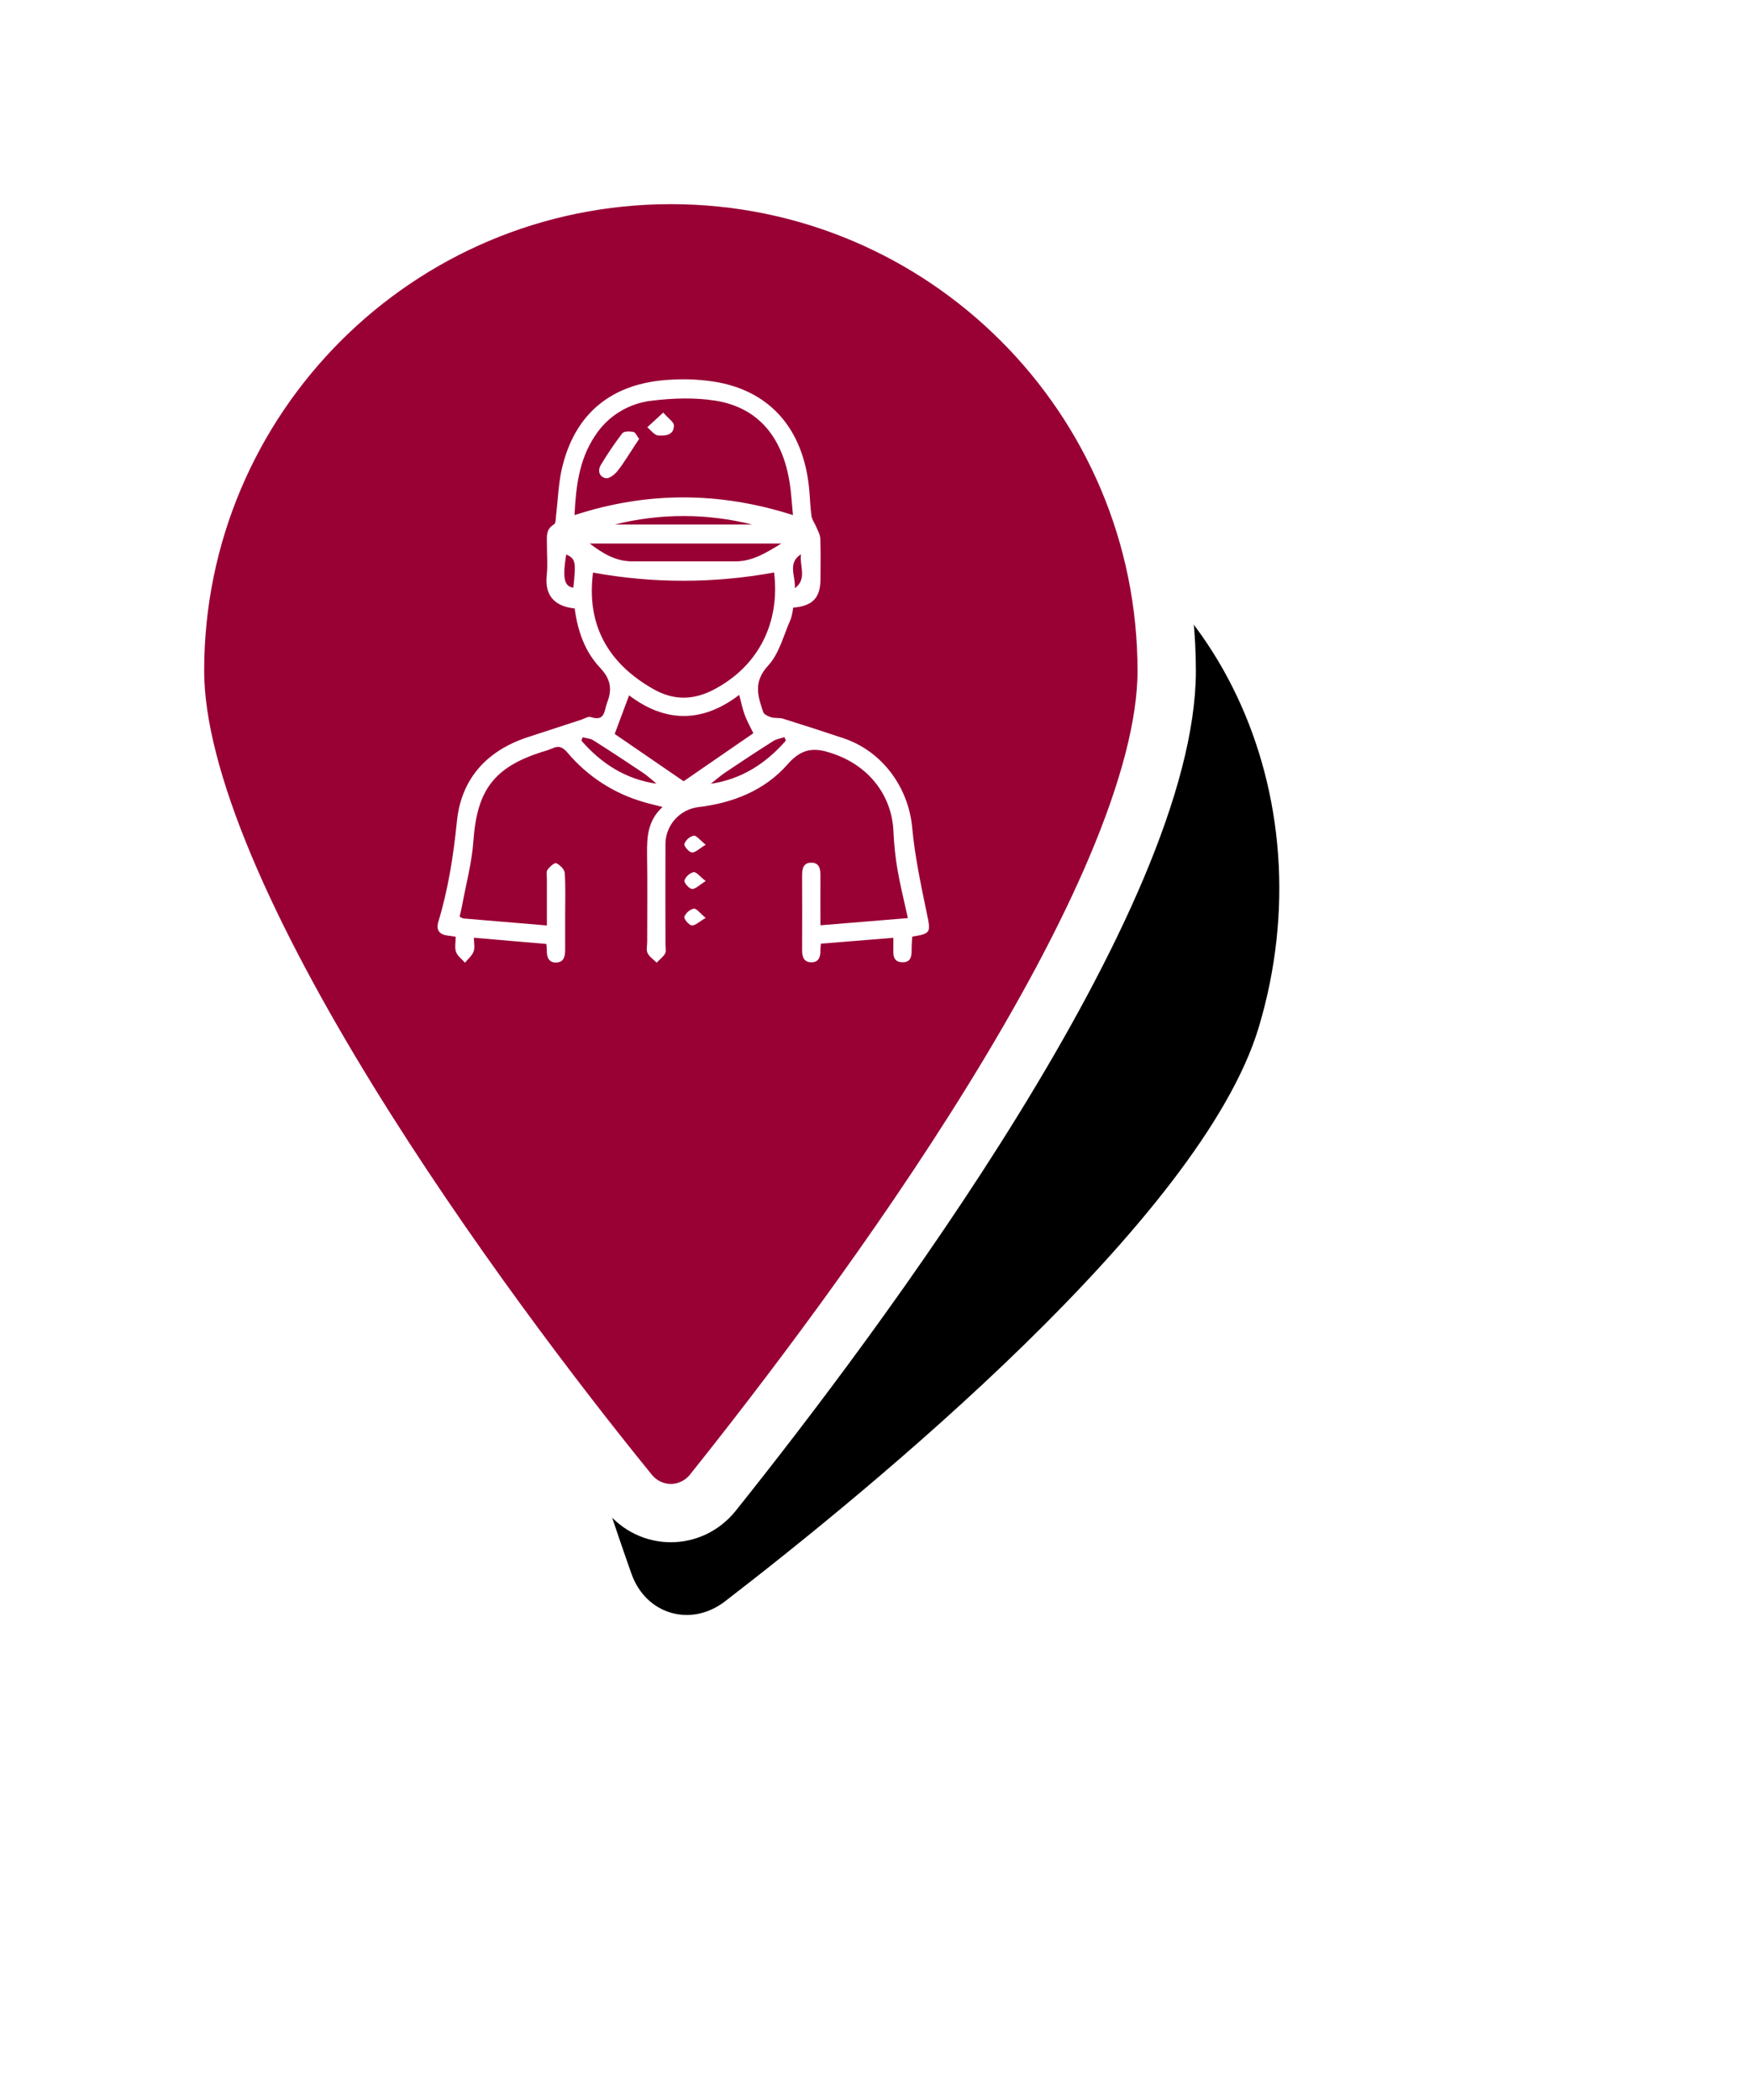
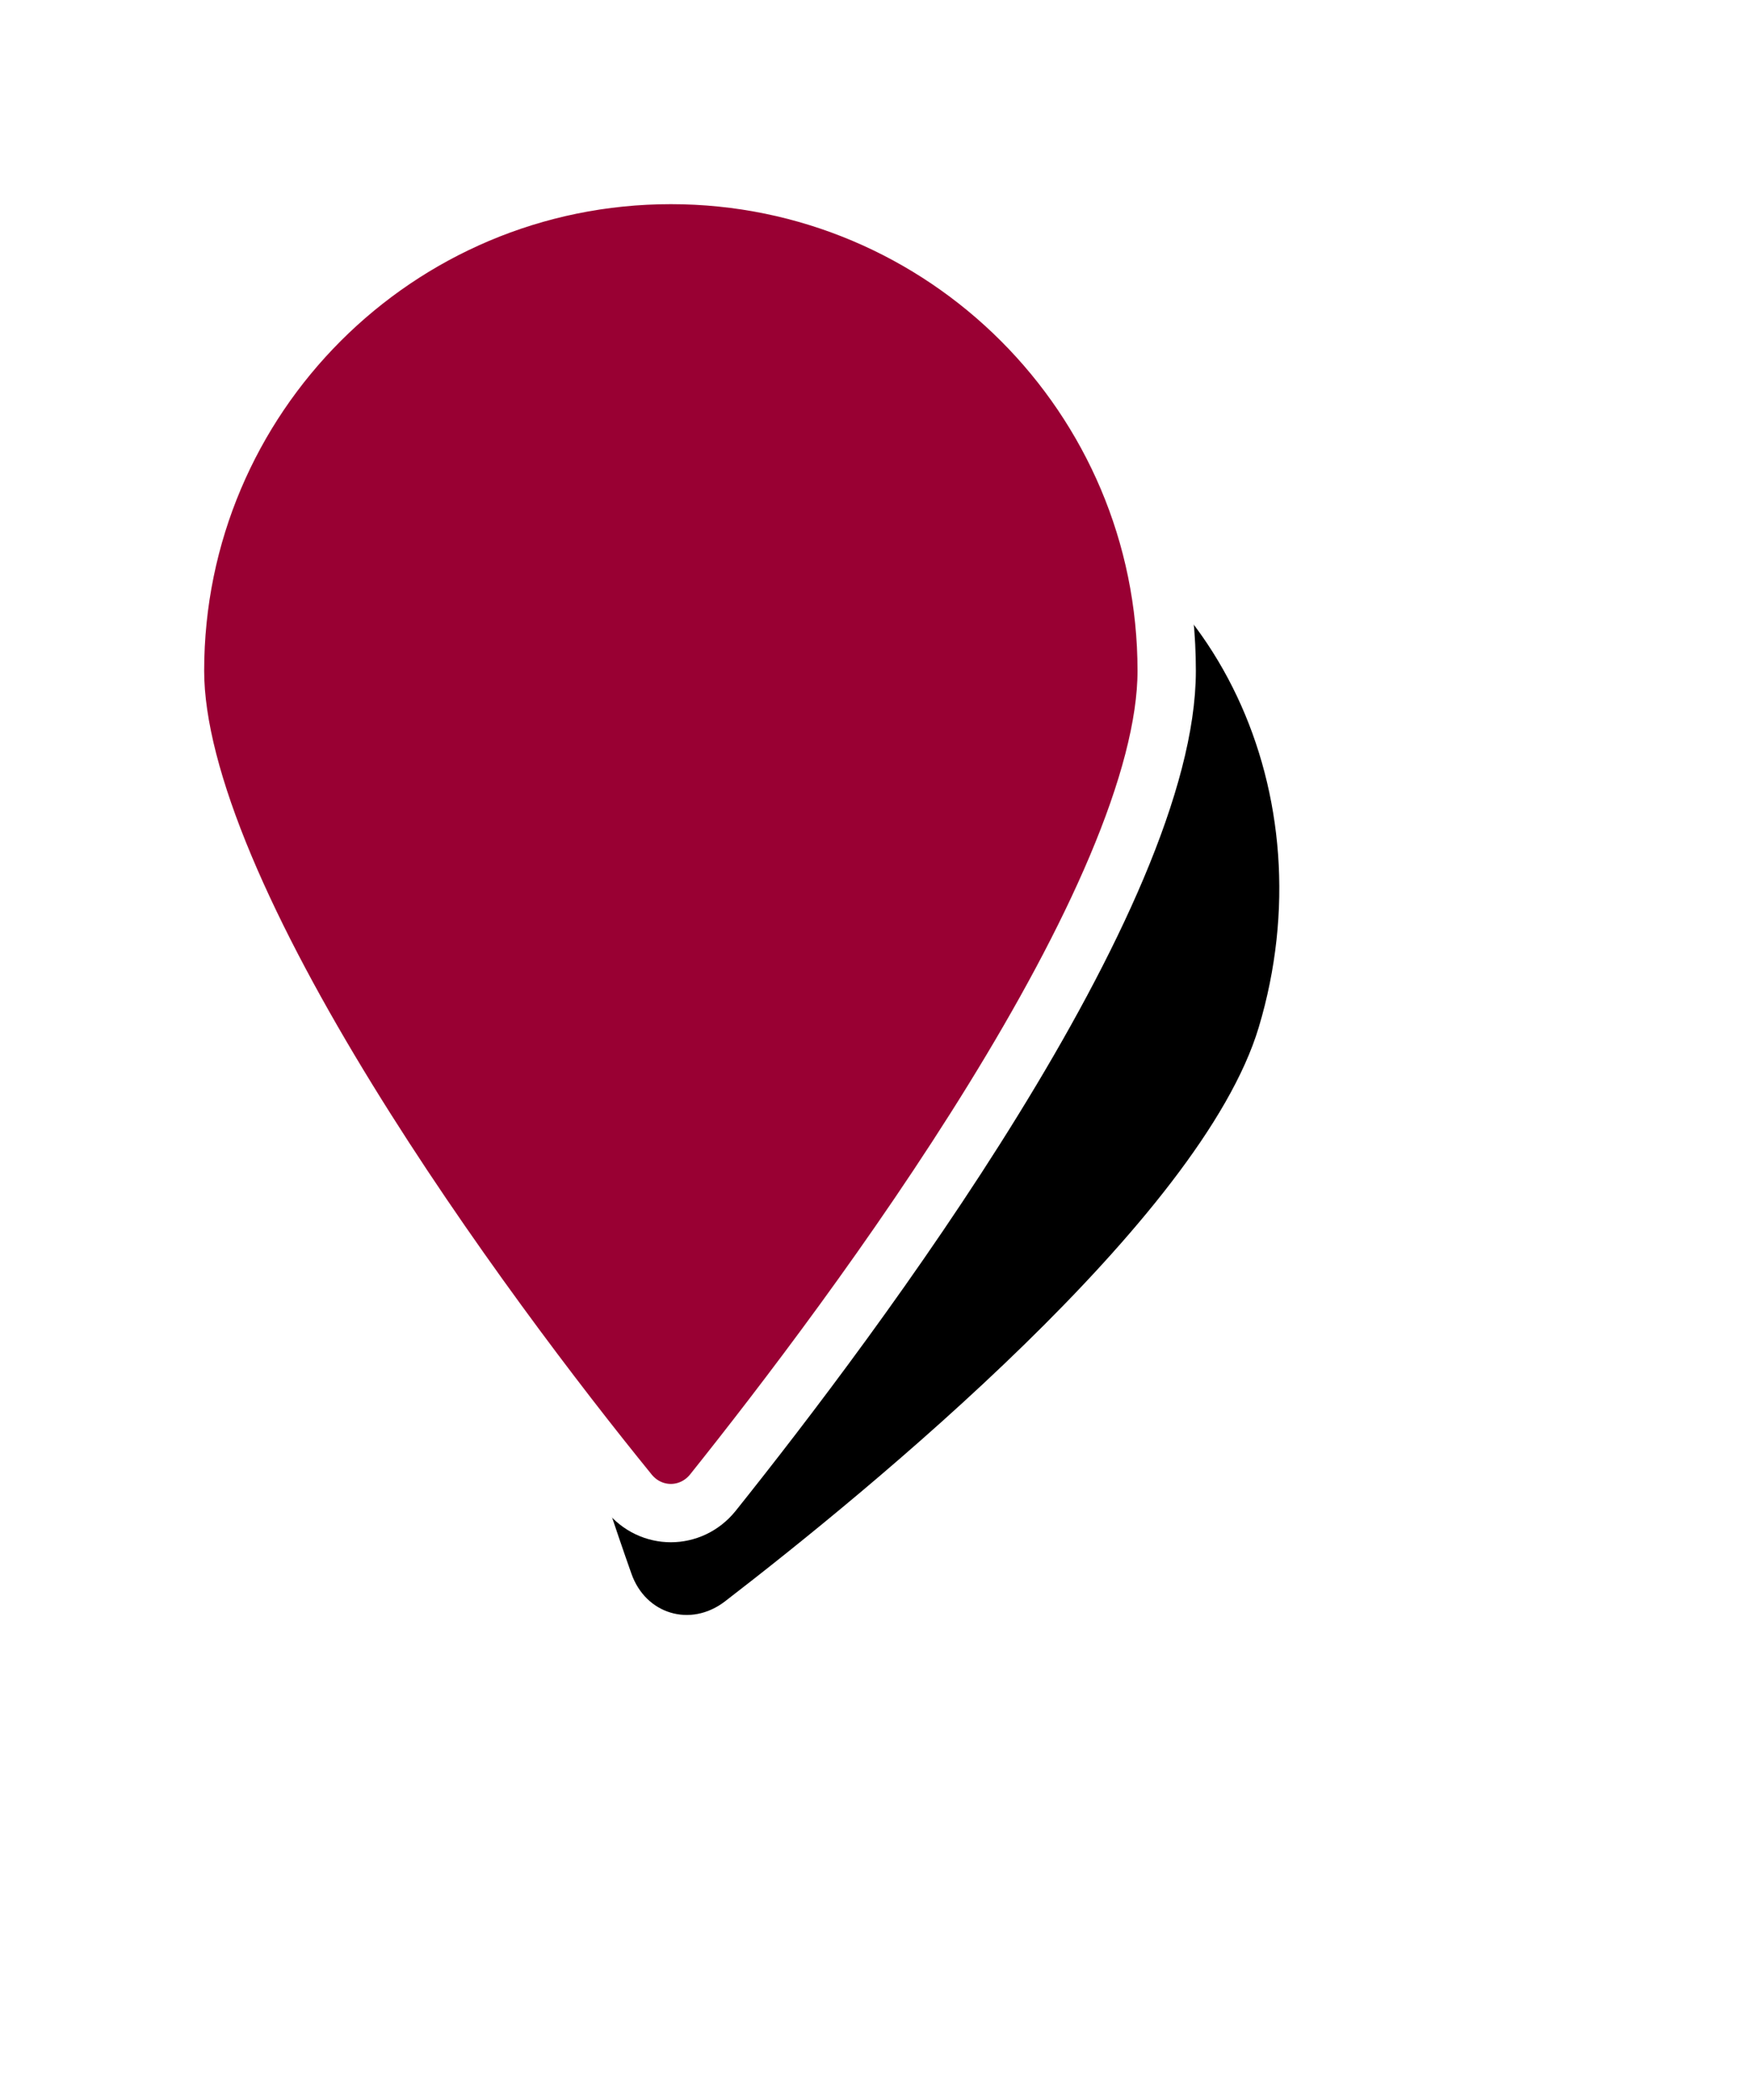
<svg xmlns="http://www.w3.org/2000/svg" width="60" height="72" viewBox="0 0 60 72" fill="none">
  <g filter="url(#filter0_f_551_3239)">
    <path d="M43.158 35.219C41.19 41.791 29.77 51.119 24.853 54.907C23.676 55.808 22.133 55.346 21.646 53.946C19.56 48.061 15.209 34.009 17.177 27.437C19.565 19.464 27.317 14.742 34.492 16.891C41.663 19.039 45.546 27.246 43.158 35.219Z" fill="black" />
  </g>
  <path d="M21.558 51.175L21.555 51.171C19.123 48.18 15.208 43.066 11.906 37.693C10.255 35.007 8.77 32.275 7.699 29.724C6.622 27.158 6 24.854 6 23.001C6 13.611 13.611 6 23.001 6C32.386 6 40.001 13.611 40.001 23.001C40.001 24.852 39.374 27.155 38.291 29.722C37.214 32.273 35.721 35.005 34.064 37.692C30.752 43.065 26.837 48.179 24.442 51.176C23.689 52.111 22.311 52.111 21.558 51.175Z" fill="#990033" stroke="white" stroke-width="2" />
  <g clip-path="url(#clip0_551_3239)">
    <path d="M28.145 32.355C28.137 32.462 28.128 32.512 28.13 32.564C28.136 32.799 28.076 33.005 27.801 32.993C27.527 32.981 27.5 32.759 27.5 32.535C27.504 31.701 27.504 30.868 27.5 30.034C27.5 29.808 27.527 29.585 27.801 29.578C28.104 29.569 28.132 29.806 28.13 30.047C28.126 30.594 28.13 31.135 28.13 31.724L31.127 31.478C31 30.895 30.867 30.369 30.775 29.837C30.699 29.401 30.652 28.961 30.633 28.519C30.585 27.29 29.814 26.304 28.659 25.876C27.998 25.632 27.542 25.59 27 26.209C26.218 27.101 25.12 27.537 23.929 27.674C23.628 27.715 23.351 27.861 23.147 28.086C22.943 28.312 22.826 28.602 22.816 28.906C22.81 30.066 22.816 31.224 22.816 32.384C22.816 32.488 22.849 32.612 22.804 32.692C22.737 32.812 22.613 32.9 22.514 33.005C22.406 32.897 22.266 32.806 22.202 32.677C22.15 32.573 22.19 32.422 22.189 32.292C22.189 31.289 22.2 30.286 22.185 29.282C22.177 28.697 22.206 28.134 22.717 27.668C22.46 27.601 22.265 27.557 22.073 27.5C21.052 27.208 20.14 26.618 19.457 25.805C19.294 25.613 19.154 25.556 18.931 25.662C18.811 25.712 18.688 25.753 18.563 25.786C16.921 26.316 16.353 27.109 16.231 28.834C16.178 29.582 15.976 30.32 15.841 31.06C15.818 31.185 15.786 31.307 15.758 31.428C15.798 31.455 15.841 31.476 15.887 31.49C16.82 31.568 17.755 31.646 18.75 31.73C18.75 31.183 18.75 30.655 18.75 30.128C18.75 30.024 18.721 29.893 18.771 29.822C18.842 29.718 19.016 29.568 19.071 29.595C19.197 29.654 19.354 29.804 19.362 29.928C19.396 30.407 19.376 30.891 19.377 31.373C19.377 31.764 19.377 32.155 19.377 32.545C19.377 32.771 19.348 32.991 19.074 33C18.799 33.01 18.742 32.801 18.748 32.568C18.748 32.517 18.741 32.466 18.733 32.365L16.248 32.151C16.248 32.326 16.288 32.492 16.238 32.624C16.183 32.769 16.044 32.881 15.942 33.007C15.836 32.885 15.686 32.779 15.635 32.637C15.584 32.495 15.623 32.306 15.623 32.116L15.337 32.076C15.057 32.037 14.946 31.878 15.028 31.607C15.368 30.482 15.547 29.34 15.665 28.163C15.812 26.697 16.694 25.73 18.106 25.271L19.922 24.678C20.034 24.642 20.164 24.555 20.256 24.585C20.755 24.75 20.711 24.359 20.817 24.087C20.995 23.632 20.937 23.282 20.583 22.905C20.052 22.345 19.801 21.623 19.704 20.862C19.013 20.79 18.669 20.415 18.745 19.722C18.783 19.375 18.75 19.018 18.752 18.667C18.752 18.411 18.703 18.146 18.996 17.977C19.06 17.94 19.053 17.768 19.067 17.657C19.129 17.141 19.145 16.614 19.255 16.109C19.686 14.183 20.968 13.121 22.993 13.018C23.538 12.984 24.085 13.014 24.622 13.108C26.434 13.454 27.518 14.72 27.734 16.676C27.772 17.012 27.776 17.352 27.821 17.687C27.837 17.811 27.926 17.922 27.977 18.047C28.033 18.184 28.119 18.324 28.125 18.466C28.144 18.921 28.132 19.377 28.132 19.833C28.132 20.491 27.875 20.775 27.194 20.834C27.18 20.97 27.152 21.103 27.109 21.232C26.867 21.775 26.718 22.41 26.334 22.824C25.821 23.377 25.981 23.869 26.169 24.417C26.197 24.495 26.338 24.563 26.44 24.593C26.57 24.631 26.721 24.602 26.85 24.642C27.545 24.859 28.238 25.083 28.928 25.314C30.25 25.76 31.139 26.988 31.273 28.352C31.363 29.356 31.578 30.352 31.783 31.344C31.913 31.965 31.919 32.012 31.278 32.112C31.271 32.219 31.259 32.331 31.257 32.444C31.252 32.691 31.293 33.002 30.933 32.992C30.573 32.981 30.633 32.669 30.629 32.426C30.629 32.348 30.629 32.274 30.629 32.153L28.145 32.355ZM19.698 17.661C22.199 16.846 24.679 16.856 27.187 17.661C27.156 17.322 27.136 17.035 27.102 16.755C26.895 15.046 26.033 13.977 24.527 13.737C23.819 13.625 23.071 13.65 22.356 13.737C21.959 13.78 21.575 13.912 21.235 14.123C20.895 14.333 20.607 14.618 20.392 14.956C19.855 15.764 19.745 16.686 19.698 17.661ZM20.332 19.632C20.103 21.405 20.828 22.739 22.414 23.633C23.11 24.024 23.791 24.008 24.493 23.633C26.005 22.831 26.749 21.358 26.541 19.628C24.489 20.005 22.386 20.006 20.333 19.632H20.332ZM23.439 26.786L25.829 25.139C25.719 24.91 25.61 24.72 25.534 24.514C25.458 24.308 25.417 24.094 25.344 23.825C24.075 24.794 22.809 24.779 21.569 23.841L21.075 25.164L23.439 26.786ZM20.219 18.635C20.656 18.971 21.11 19.246 21.67 19.246C22.855 19.246 24.04 19.246 25.225 19.246C25.791 19.246 26.248 18.966 26.788 18.636L20.219 18.635ZM25.787 17.984C24.242 17.596 22.624 17.596 21.078 17.984H25.787ZM26.943 25.394L26.895 25.273C26.763 25.318 26.616 25.339 26.504 25.412C25.957 25.758 25.418 26.116 24.881 26.475C24.703 26.595 24.54 26.739 24.37 26.873C25.441 26.712 26.263 26.169 26.943 25.394ZM22.506 26.87C22.366 26.742 22.219 26.622 22.066 26.509C21.497 26.127 20.924 25.75 20.347 25.385C20.242 25.318 20.101 25.312 19.976 25.278L19.935 25.395C20.611 26.171 21.436 26.713 22.506 26.87ZM19.413 19.009C19.282 19.825 19.343 20.108 19.658 20.148C19.753 19.25 19.733 19.159 19.413 19.009ZM27.251 20.168C27.683 19.855 27.407 19.395 27.462 19.003C26.982 19.308 27.289 19.777 27.251 20.168Z" fill="white" />
-     <path d="M24.196 28.962C23.974 29.095 23.842 29.237 23.721 29.227C23.621 29.219 23.441 29.007 23.463 28.935C23.49 28.866 23.534 28.804 23.589 28.755C23.645 28.706 23.711 28.67 23.783 28.651C23.876 28.637 23.997 28.804 24.196 28.962Z" fill="white" />
-     <path d="M24.196 30.208C23.976 30.343 23.846 30.486 23.727 30.479C23.626 30.472 23.444 30.261 23.465 30.189C23.491 30.12 23.534 30.058 23.588 30.008C23.643 29.958 23.709 29.922 23.781 29.902C23.873 29.887 23.997 30.053 24.196 30.208Z" fill="white" />
    <path d="M24.196 31.471C23.972 31.6 23.837 31.739 23.718 31.728C23.617 31.718 23.44 31.503 23.463 31.432C23.492 31.364 23.536 31.303 23.592 31.255C23.648 31.206 23.715 31.172 23.787 31.154C23.882 31.142 23.997 31.31 24.196 31.471Z" fill="white" />
    <path d="M21.912 15.049C21.842 15.155 21.788 15.239 21.733 15.322C21.548 15.599 21.379 15.889 21.172 16.148C21.077 16.267 20.892 16.416 20.774 16.396C20.548 16.357 20.48 16.137 20.602 15.937C20.825 15.564 21.07 15.204 21.334 14.858C21.392 14.78 21.594 14.785 21.717 14.809C21.79 14.824 21.839 14.954 21.912 15.049Z" fill="white" />
    <path d="M22.74 14.145C22.917 14.35 23.104 14.467 23.105 14.587C23.11 14.928 22.799 14.947 22.567 14.931C22.437 14.923 22.317 14.749 22.191 14.65L22.74 14.145Z" fill="white" />
  </g>
  <defs>
    <filter id="filter0_f_551_3239" x="0.678" y="0.373" width="59.185" height="70.998" filterUnits="userSpaceOnUse" color-interpolation-filters="sRGB">
      <feFlood flood-opacity="0" result="BackgroundImageFix" />
      <feBlend mode="normal" in="SourceGraphic" in2="BackgroundImageFix" result="shape" />
      <feGaussianBlur stdDeviation="8" result="effect1_foregroundBlur_551_3239" />
    </filter>
    <clipPath id="clip0_551_3239">
-       <rect width="16.853" height="20" fill="white" transform="translate(15 13)" />
-     </clipPath>
+       </clipPath>
  </defs>
</svg>